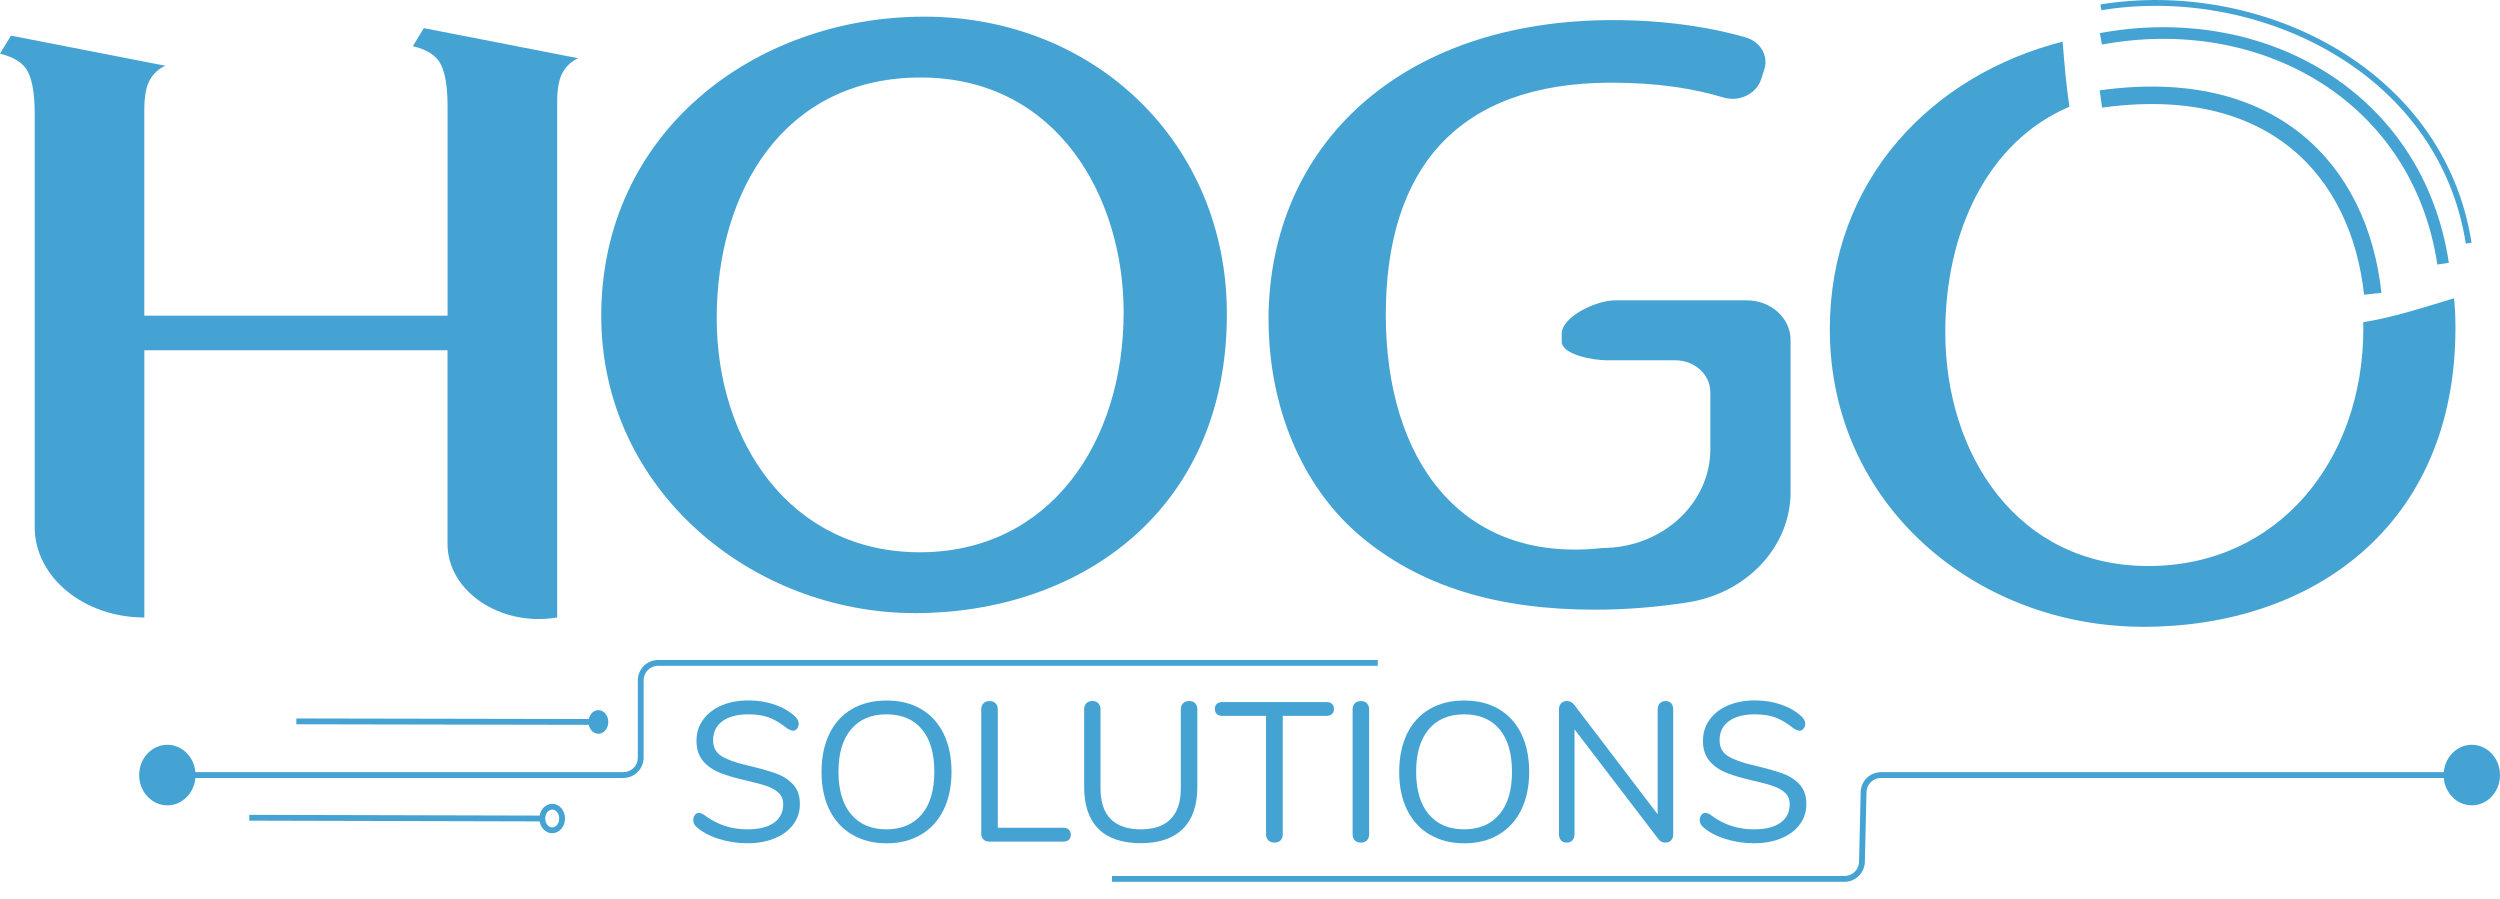
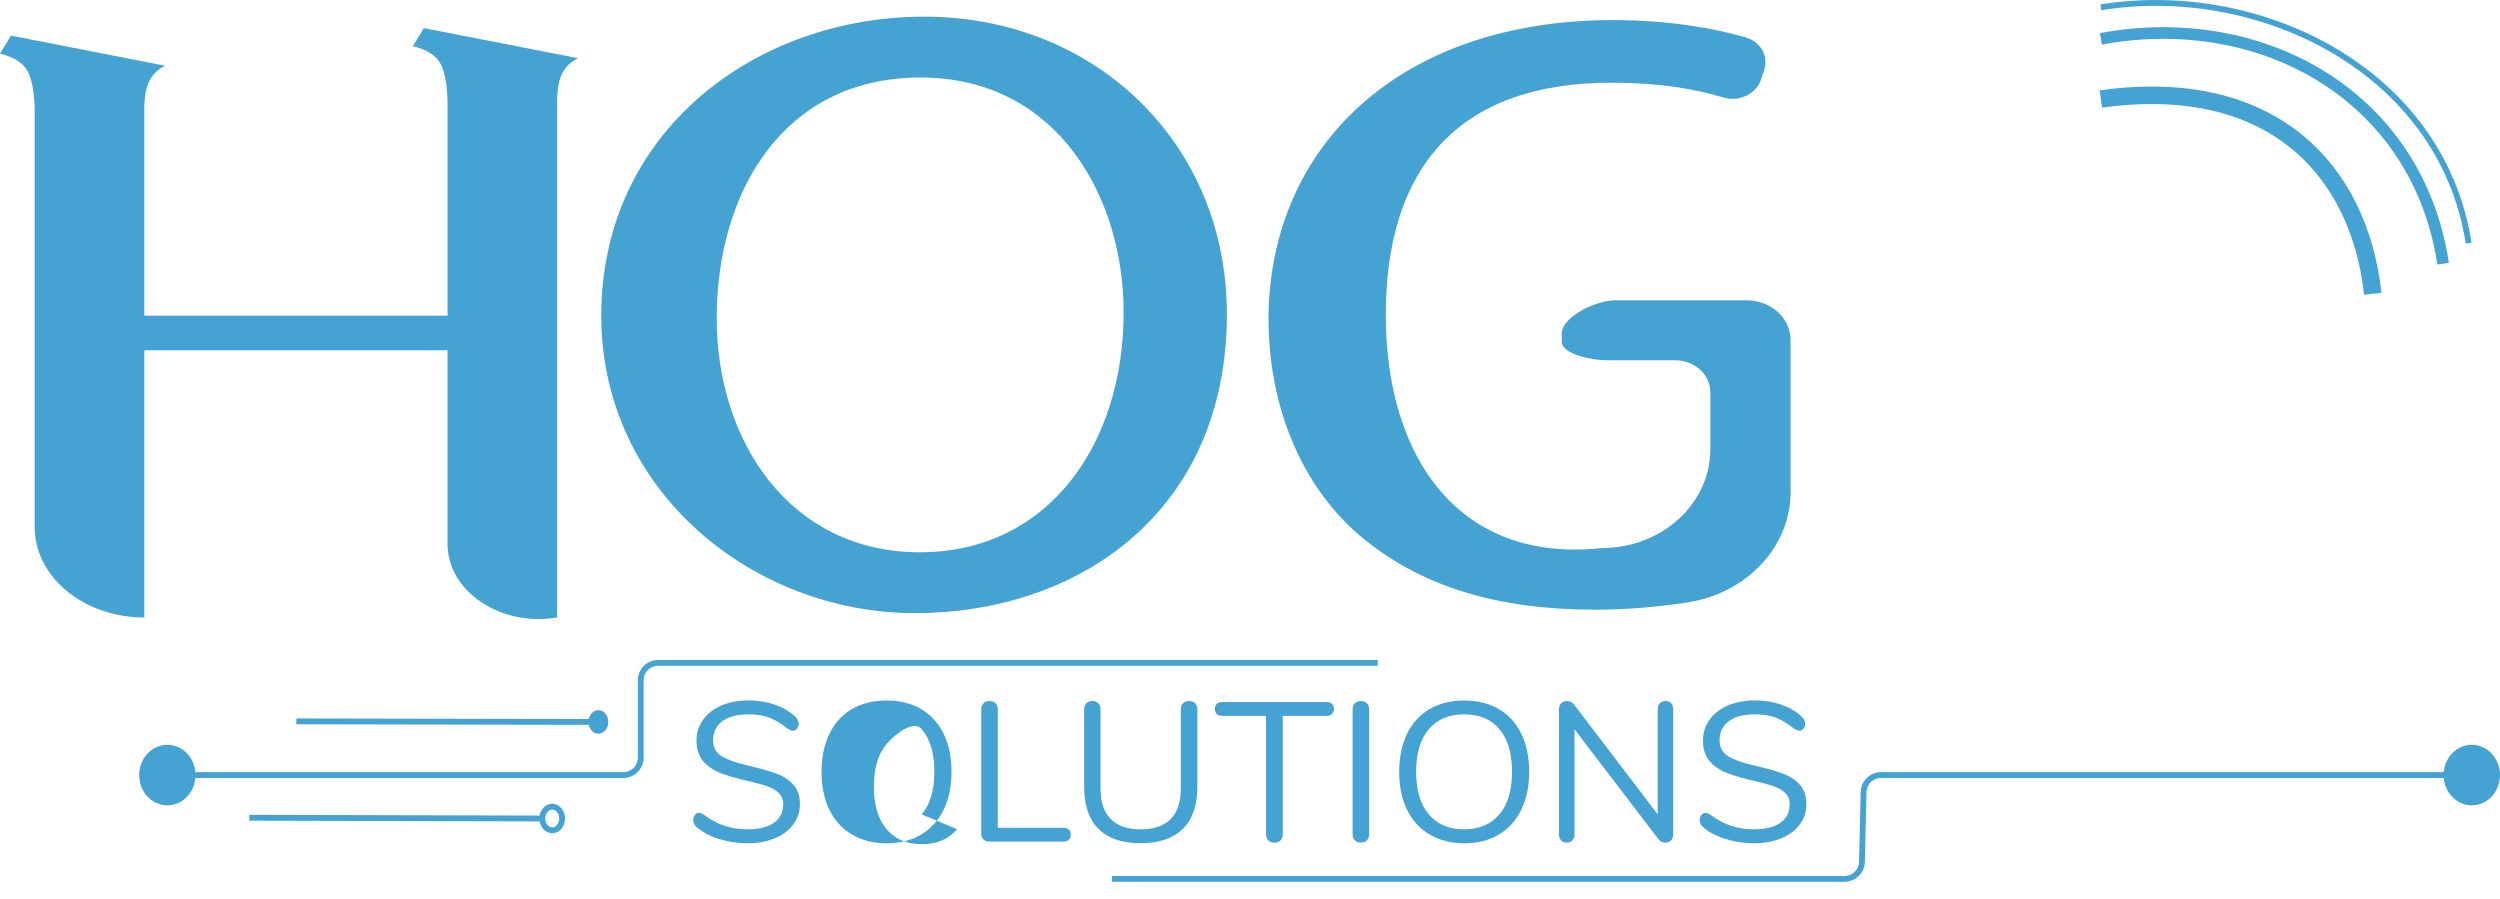
<svg xmlns="http://www.w3.org/2000/svg" id="Calque_2" data-name="Calque 2" viewBox="0 0 429.32 154.46">
  <defs>
    <style>
      .cls-1 {
        stroke-width: 3px;
      }

      .cls-1, .cls-2, .cls-3 {
        fill: none;
        stroke: #44a3d2;
        stroke-miterlimit: 10;
      }

      .cls-4 {
        fill: #44a3d2;
      }

      .cls-2 {
        stroke-width: 2px;
      }
    </style>
  </defs>
  <g id="Calque_1-2" data-name="Calque 1">
    <ellipse class="cls-4" cx="28.74" cy="133.1" rx="4.84" ry="5.2" />
    <path class="cls-4" d="m76.87,60.15H24.79v45.89h0c-10.4,0-18.83-6.94-18.83-15.51V19.56c0-3.19-.37-5.56-1.1-7.11-.73-1.55-2.35-2.63-4.86-3.23l1.88-3.1,26.51,5.17c-1.15.52-2.04,1.34-2.67,2.46-.63,1.12-.94,2.84-.94,5.17v35.29h52.08V18.27c0-3.19-.37-5.56-1.1-7.11-.73-1.55-2.35-2.63-4.86-3.23l1.88-3.1,26.51,5.17c-1.15.52-2.04,1.34-2.67,2.46-.63,1.12-.94,2.84-.94,5.17v88.41h0c-9.72,1.64-18.83-4.48-18.83-12.66v-33.23Z" />
    <path class="cls-4" d="m210.69,53.93c0,34.14-25.67,51.36-53.56,51.36s-53.88-21.05-53.88-51.07c0-31.49,26.32-51.36,55.5-51.36s51.94,21.64,51.94,51.07Zm-87.61.73c0,21.19,12.65,40.18,34.86,40.18s35.02-18.69,35.02-41.21c0-19.72-11.35-40.32-34.86-40.32s-35.02,19.57-35.02,41.35Z" />
    <path class="cls-4" d="m307.5,84.46c0,9.42-7.51,17.43-17.75,19-4.79.73-10.13,1.24-15.81,1.24-16.54,0-30.16-3.83-40.86-13.1-9.4-8.24-15.24-21.49-15.24-36.94.16-29.58,22.54-51.21,59.18-51.21,9.5,0,17.45,1.41,22.81,2.99,2.52.74,3.9,3.19,3.15,5.49l-.55,1.7c-.82,2.5-3.75,3.93-6.48,3.11-4.99-1.5-11.1-2.54-19.26-2.54-26.59,0-38.71,15.01-38.71,39.88s12.89,42.73,37.2,40.03c.09-.01-.09,0,0,0,10.26-.03,18.53-7.64,18.53-16.96v-9.81c0-3.02-2.7-5.47-6.02-5.47h-11.74c-2.46,0-7.76-.99-7.76-3.22v-1.34c0-2.92,5.92-5.73,9.14-5.73h22.66c4.14,0,7.5,3.05,7.5,6.8v26.08Z" />
    <g>
      <path class="cls-4" d="m123.37,144.04c-1.59-.51-2.85-1.2-3.8-2.06-.35-.32-.52-.71-.52-1.19,0-.32.09-.59.28-.83.18-.24.4-.36.66-.36.3,0,.63.12.97.37,2.15,1.63,4.61,2.45,7.36,2.45,1.99,0,3.52-.37,4.58-1.12,1.06-.75,1.6-1.81,1.6-3.2,0-.79-.25-1.43-.76-1.92s-1.18-.88-2.01-1.17c-.83-.29-1.96-.6-3.37-.92-1.9-.43-3.46-.88-4.67-1.36-1.22-.48-2.2-1.16-2.95-2.04-.75-.88-1.13-2.04-1.13-3.47s.38-2.57,1.13-3.62c.75-1.05,1.81-1.87,3.16-2.45s2.9-.87,4.64-.87c1.62,0,3.13.24,4.53.73,1.4.49,2.58,1.18,3.53,2.09.37.36.56.76.56,1.19,0,.32-.09.6-.28.83-.19.24-.41.36-.66.36s-.59-.12-1.01-.37c-1.13-.91-2.19-1.54-3.16-1.9-.97-.36-2.14-.54-3.51-.54-1.92,0-3.42.39-4.48,1.17-1.07.78-1.6,1.88-1.6,3.28,0,1.2.47,2.1,1.41,2.7.94.6,2.38,1.13,4.32,1.58,2.11.5,3.76.96,4.97,1.38,1.2.42,2.21,1.05,3,1.89.8.84,1.2,1.96,1.2,3.37s-.38,2.52-1.13,3.54c-.75,1.02-1.81,1.81-3.18,2.38-1.37.57-2.93.85-4.69.85s-3.4-.26-4.98-.77Z" />
-       <path class="cls-4" d="m146.3,143.31c-1.68-1-2.97-2.41-3.87-4.25s-1.35-4-1.35-6.49.45-4.7,1.34-6.54,2.18-3.26,3.86-4.25c1.68-.99,3.66-1.48,5.96-1.48s4.28.49,5.96,1.48c1.68.99,2.96,2.4,3.86,4.25.89,1.85,1.34,4.02,1.34,6.51s-.45,4.66-1.35,6.51c-.9,1.85-2.19,3.27-3.87,4.27s-3.65,1.5-5.92,1.5-4.24-.5-5.92-1.5Zm11.98-3.45c1.45-1.71,2.17-4.15,2.17-7.33s-.72-5.61-2.15-7.31c-1.44-1.7-3.46-2.55-6.08-2.55s-4.61.86-6.06,2.57c-1.45,1.71-2.17,4.14-2.17,7.29s.72,5.59,2.17,7.31c1.45,1.72,3.47,2.58,6.06,2.58s4.61-.85,6.06-2.57Z" />
+       <path class="cls-4" d="m146.3,143.31c-1.68-1-2.97-2.41-3.87-4.25s-1.35-4-1.35-6.49.45-4.7,1.34-6.54,2.18-3.26,3.86-4.25c1.68-.99,3.66-1.48,5.96-1.48s4.28.49,5.96,1.48c1.68.99,2.96,2.4,3.86,4.25.89,1.85,1.34,4.02,1.34,6.51s-.45,4.66-1.35,6.51c-.9,1.85-2.19,3.27-3.87,4.27s-3.65,1.5-5.92,1.5-4.24-.5-5.92-1.5Zm11.98-3.45c1.45-1.71,2.17-4.15,2.17-7.33s-.72-5.61-2.15-7.31s-4.61.86-6.06,2.57c-1.45,1.71-2.17,4.14-2.17,7.29s.72,5.59,2.17,7.31c1.45,1.72,3.47,2.58,6.06,2.58s4.61-.85,6.06-2.57Z" />
      <path class="cls-4" d="m168.91,144.17c-.27-.24-.4-.55-.4-.93v-21.42c0-.43.13-.78.38-1.04.25-.26.6-.39,1.04-.39s.79.13,1.04.39c.25.26.38.61.38,1.04v20.33h11.22c.42,0,.74.1.97.31s.35.5.35.88-.12.68-.35.88-.56.31-.97.31h-12.68c-.39,0-.72-.12-.99-.36Z" />
      <path class="cls-4" d="m188.65,142.35c-1.64-1.63-2.47-4.03-2.47-7.21v-13.33c0-.43.13-.78.38-1.04.25-.26.6-.39,1.04-.39.42,0,.75.13,1.01.39s.38.61.38,1.04v13.57c0,2.33.58,4.09,1.75,5.27,1.17,1.18,2.89,1.77,5.16,1.77s3.98-.59,5.14-1.77c1.16-1.18,1.74-2.94,1.74-5.27v-13.57c0-.43.13-.78.4-1.04.27-.26.61-.39,1.02-.39.44,0,.79.13,1.04.39s.38.61.38,1.04v13.33c0,3.15-.83,5.55-2.48,7.19-1.66,1.64-4.07,2.47-7.24,2.47s-5.62-.82-7.26-2.45Z" />
      <path class="cls-4" d="m217.81,144.31c-.27-.26-.4-.61-.4-1.04v-20.33h-7.47c-.42,0-.74-.1-.97-.31-.23-.2-.35-.5-.35-.88s.12-.68.35-.88.56-.31.97-.31h17.82c.42,0,.74.1.97.31s.35.5.35.88-.12.68-.35.88c-.23.2-.56.31-.97.31h-7.47v20.33c0,.43-.13.78-.38,1.04-.25.26-.6.39-1.04.39s-.79-.13-1.06-.39Z" />
      <path class="cls-4" d="m232.66,144.31c-.26-.26-.38-.61-.38-1.04v-21.45c0-.43.13-.78.38-1.04.25-.26.6-.39,1.04-.39s.79.13,1.04.39c.25.26.38.61.38,1.04v21.45c0,.43-.13.78-.38,1.04-.25.26-.6.39-1.04.39s-.79-.13-1.04-.39Z" />
      <path class="cls-4" d="m245.5,143.31c-1.68-1-2.97-2.41-3.87-4.25s-1.35-4-1.35-6.49.45-4.7,1.34-6.54,2.18-3.26,3.86-4.25c1.68-.99,3.66-1.48,5.96-1.48s4.28.49,5.96,1.48c1.68.99,2.96,2.4,3.86,4.25.89,1.85,1.34,4.02,1.34,6.51s-.45,4.66-1.35,6.51c-.9,1.85-2.19,3.27-3.87,4.27s-3.65,1.5-5.92,1.5-4.24-.5-5.92-1.5Zm11.98-3.45c1.45-1.71,2.17-4.15,2.17-7.33s-.72-5.61-2.15-7.31c-1.44-1.7-3.46-2.55-6.08-2.55s-4.61.86-6.06,2.57c-1.45,1.71-2.17,4.14-2.17,7.29s.72,5.59,2.17,7.31c1.45,1.72,3.47,2.58,6.06,2.58s4.61-.85,6.06-2.57Z" />
      <path class="cls-4" d="m286.99,120.78c.23.26.35.61.35,1.04v21.45c0,.43-.12.78-.36,1.04-.24.26-.58.39-1.02.39s-.82-.19-1.15-.58l-14.42-18.87v18.02c0,.43-.12.78-.36,1.04-.24.26-.57.39-.99.39s-.74-.13-.97-.39c-.23-.26-.35-.61-.35-1.04v-21.45c0-.43.12-.78.37-1.04s.58-.39,1.02-.39c.46,0,.86.19,1.18.58l14.38,18.87v-18.02c0-.43.12-.78.36-1.04s.57-.39.99-.39.74.13.97.39Z" />
      <path class="cls-4" d="m296.21,144.04c-1.59-.51-2.85-1.2-3.8-2.06-.35-.32-.52-.71-.52-1.19,0-.32.09-.59.28-.83.18-.24.4-.36.66-.36.3,0,.63.12.97.37,2.15,1.63,4.61,2.45,7.36,2.45,1.99,0,3.52-.37,4.58-1.12,1.06-.75,1.6-1.81,1.6-3.2,0-.79-.25-1.43-.76-1.92s-1.18-.88-2.01-1.17c-.83-.29-1.96-.6-3.37-.92-1.9-.43-3.46-.88-4.67-1.36-1.22-.48-2.2-1.16-2.95-2.04-.75-.88-1.13-2.04-1.13-3.47s.38-2.57,1.13-3.62c.75-1.05,1.81-1.87,3.16-2.45s2.9-.87,4.64-.87c1.62,0,3.13.24,4.53.73,1.4.49,2.58,1.18,3.53,2.09.37.36.56.76.56,1.19,0,.32-.09.6-.28.83-.19.24-.41.36-.66.36s-.59-.12-1.01-.37c-1.13-.91-2.19-1.54-3.16-1.9-.97-.36-2.14-.54-3.51-.54-1.92,0-3.42.39-4.48,1.17-1.07.78-1.6,1.88-1.6,3.28,0,1.2.47,2.1,1.41,2.7.94.6,2.38,1.13,4.32,1.58,2.11.5,3.76.96,4.97,1.38,1.2.42,2.21,1.05,3,1.89.8.84,1.2,1.96,1.2,3.37s-.38,2.52-1.13,3.54c-.75,1.02-1.81,1.81-3.18,2.38-1.37.57-2.93.85-4.69.85s-3.4-.26-4.98-.77Z" />
    </g>
    <ellipse class="cls-4" cx="102.76" cy="123.98" rx="1.7" ry="2.03" />
    <path class="cls-3" d="m103.25,123.98c-17.45-.03-34.91-.07-52.36-.1" />
    <g>
      <ellipse class="cls-3" cx="94.83" cy="140.56" rx="1.7" ry="2.03" />
      <path class="cls-3" d="m93.53,140.56c-16.91-.04-33.82-.09-50.72-.13" />
    </g>
    <path class="cls-3" d="m28.49,133.1h78.54c1.66,0,3-1.34,3-3v-13.26c0-1.66,1.34-3,3-3h123.57" />
    <path class="cls-3" d="m427.12,133.1h-104.09c-1.63,0-2.96,1.3-3,2.93l-.28,11.97c-.04,1.63-1.37,2.93-3,2.93h-125.79" />
    <path class="cls-3" d="m360.78,1.26c26.79-4.39,58.46,10.46,63.16,40.5" />
-     <path class="cls-4" d="m405.83,55.34c0,.37.02.73.02,1.1,0,22.52-14.56,40.76-36.93,40.76s-34.86-18.98-34.86-40.18c0-16.99,7.11-32.64,21.32-38.7-.57-3.69-.86-7.43-1.17-11.17-22.38,5.69-39.98,23.67-39.98,49.42,0,30.02,25.02,51.07,53.88,51.07s53.56-17.21,53.56-51.36c0-1.71-.08-3.4-.23-5.06-5.18,1.55-10.26,3.25-15.61,4.11Z" />
    <path class="cls-1" d="m360.78,17c29.39-4.09,44.37,12.19,46.69,33.45" />
    <path class="cls-2" d="m360.78,6.67c27.82-5.15,54.44,9.94,58.77,38.61" />
    <ellipse class="cls-4" cx="424.48" cy="133.1" rx="4.84" ry="5.2" />
  </g>
</svg>